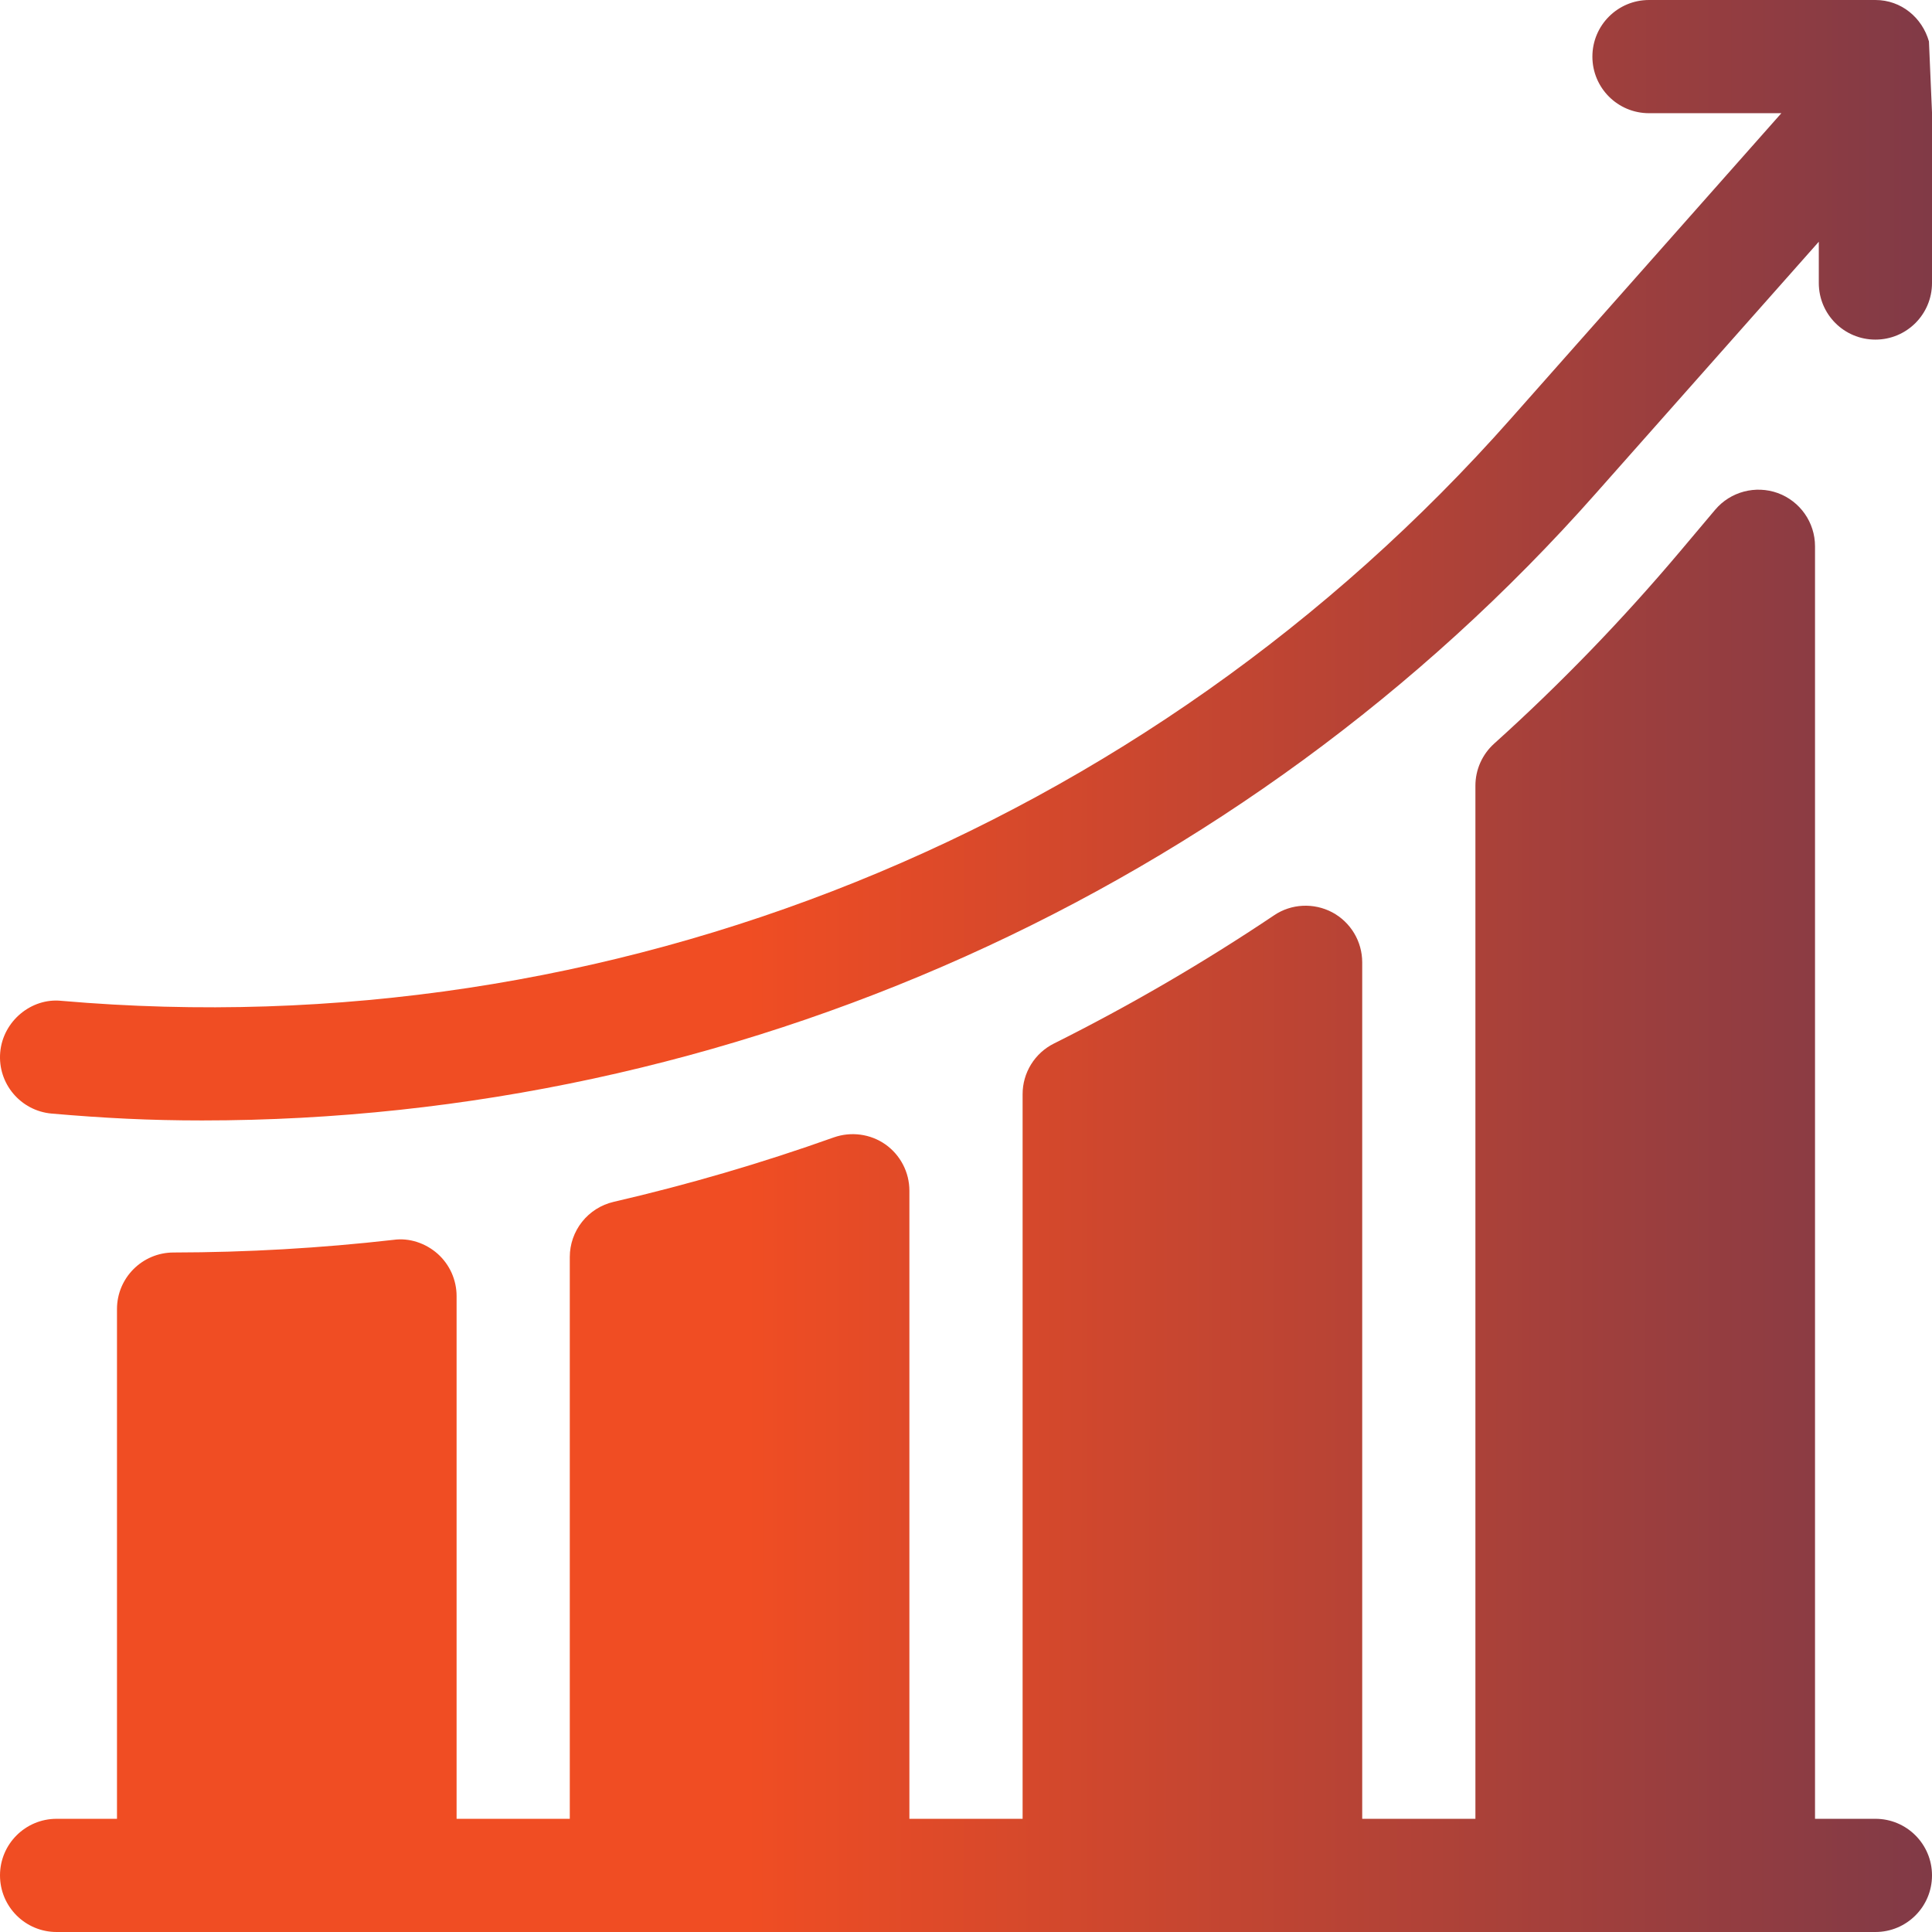
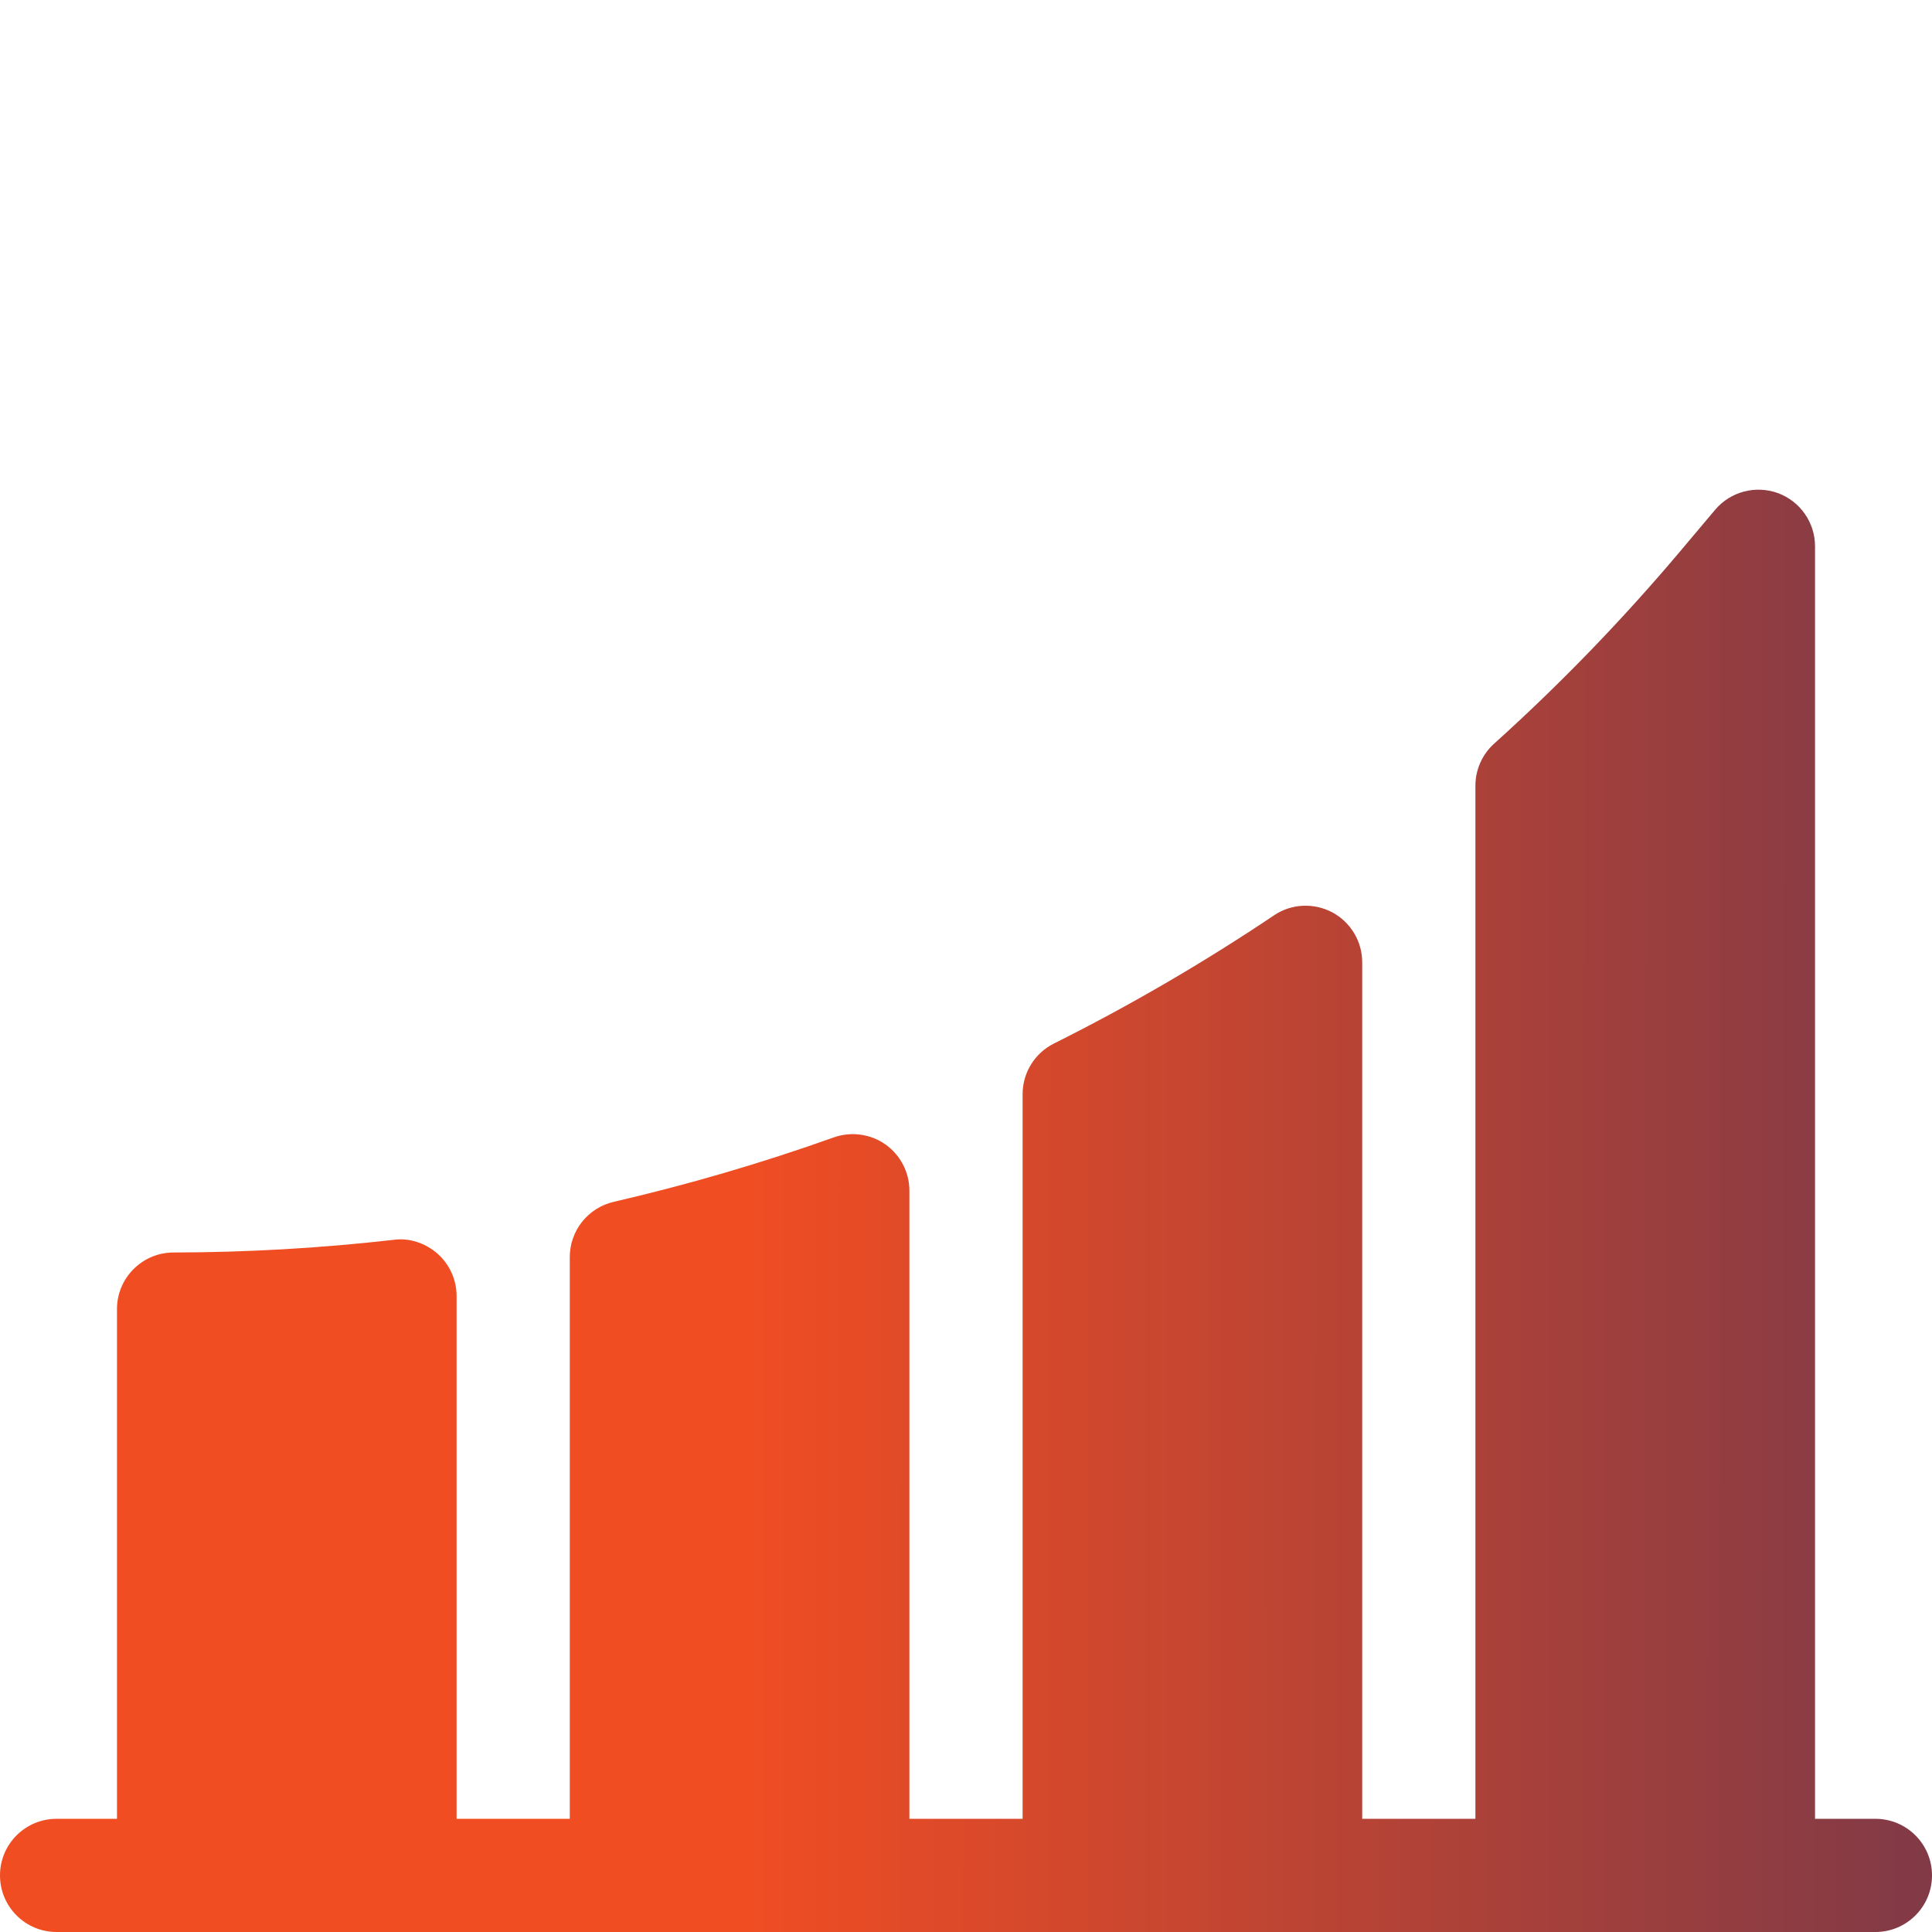
<svg xmlns="http://www.w3.org/2000/svg" width="100" height="100" viewBox="0 0 100 100" fill="none">
  <g id="Scalability and Performance" clip-path="url(#clip0_936_77)">
    <g id="Group">
-       <path id="Vector" d="M99.842 2.145C99.493 0.917 98.411 0 97.07 0H85.352C83.732 0 82.422 1.31 82.422 2.93C82.422 4.549 83.732 5.859 85.352 5.859H92.203L78.213 21.656C59.35 42.993 31.591 54.272 3.181 51.803C1.622 51.639 0.151 52.855 0.011 54.469C-0.129 56.08 1.064 57.499 2.678 57.639C5.419 57.876 7.731 57.994 10.464 57.994C37.841 57.994 64.334 46.197 82.602 25.535L94.141 12.512V14.648C94.141 16.268 95.451 17.578 97.07 17.578C98.69 17.578 100 16.268 100 14.648V5.821L99.842 2.145Z" fill="url(#paint0_linear_936_77)" />
      <path id="Vector_2" d="M97.07 94.141H93.945V28.273C93.945 27.043 93.176 25.945 92.02 25.521C90.867 25.106 89.571 25.444 88.776 26.385L86.976 28.522C84.001 32.053 80.759 35.409 77.337 38.49C77.032 38.765 76.788 39.1 76.621 39.475C76.453 39.85 76.367 40.257 76.367 40.667V94.141H70.508V49.808C70.507 49.277 70.363 48.756 70.09 48.301C69.817 47.846 69.425 47.473 68.957 47.222C68.004 46.719 66.84 46.77 65.945 47.377C62.291 49.829 58.485 52.046 54.549 54.014C54.062 54.257 53.653 54.631 53.367 55.094C53.081 55.557 52.929 56.091 52.93 56.635V94.141H47.07V61.63C47.07 61.161 46.957 60.698 46.741 60.282C46.525 59.865 46.212 59.506 45.829 59.235C45.053 58.689 44.052 58.557 43.156 58.872C39.425 60.202 35.62 61.316 31.761 62.208C31.116 62.358 30.541 62.721 30.128 63.24C29.717 63.758 29.492 64.401 29.492 65.063V94.141H23.633V67.083C23.633 66.671 23.545 66.263 23.377 65.886C23.208 65.509 22.962 65.172 22.654 64.897C22.028 64.342 21.178 64.059 20.371 64.174C16.59 64.604 12.787 64.823 8.982 64.829C7.365 64.832 6.055 66.142 6.055 67.758V94.141H2.93C1.31 94.141 0 95.451 0 97.07C0 98.69 1.31 100 2.93 100H97.07C98.69 100 100 98.69 100 97.07C100 95.451 98.69 94.141 97.07 94.141Z" fill="url(#paint1_linear_936_77)" />
    </g>
  </g>
  <defs>
    <linearGradient id="paint0_linear_936_77" x1="0" y1="28.997" x2="150.957" y2="29.097" gradientUnits="userSpaceOnUse">
      <stop offset="0.256" stop-color="#F04D23" />
      <stop offset="1" stop-color="#242A64" />
    </linearGradient>
    <linearGradient id="paint1_linear_936_77" x1="-8.58435e-08" y1="62.673" x2="150.957" y2="62.751" gradientUnits="userSpaceOnUse">
      <stop offset="0.256" stop-color="#F04D23" />
      <stop offset="1" stop-color="#242A64" />
    </linearGradient>
    <clipPath id="clip0_936_77">
      <rect width="100" height="100" fill="white" />
    </clipPath>
  </defs>
</svg>